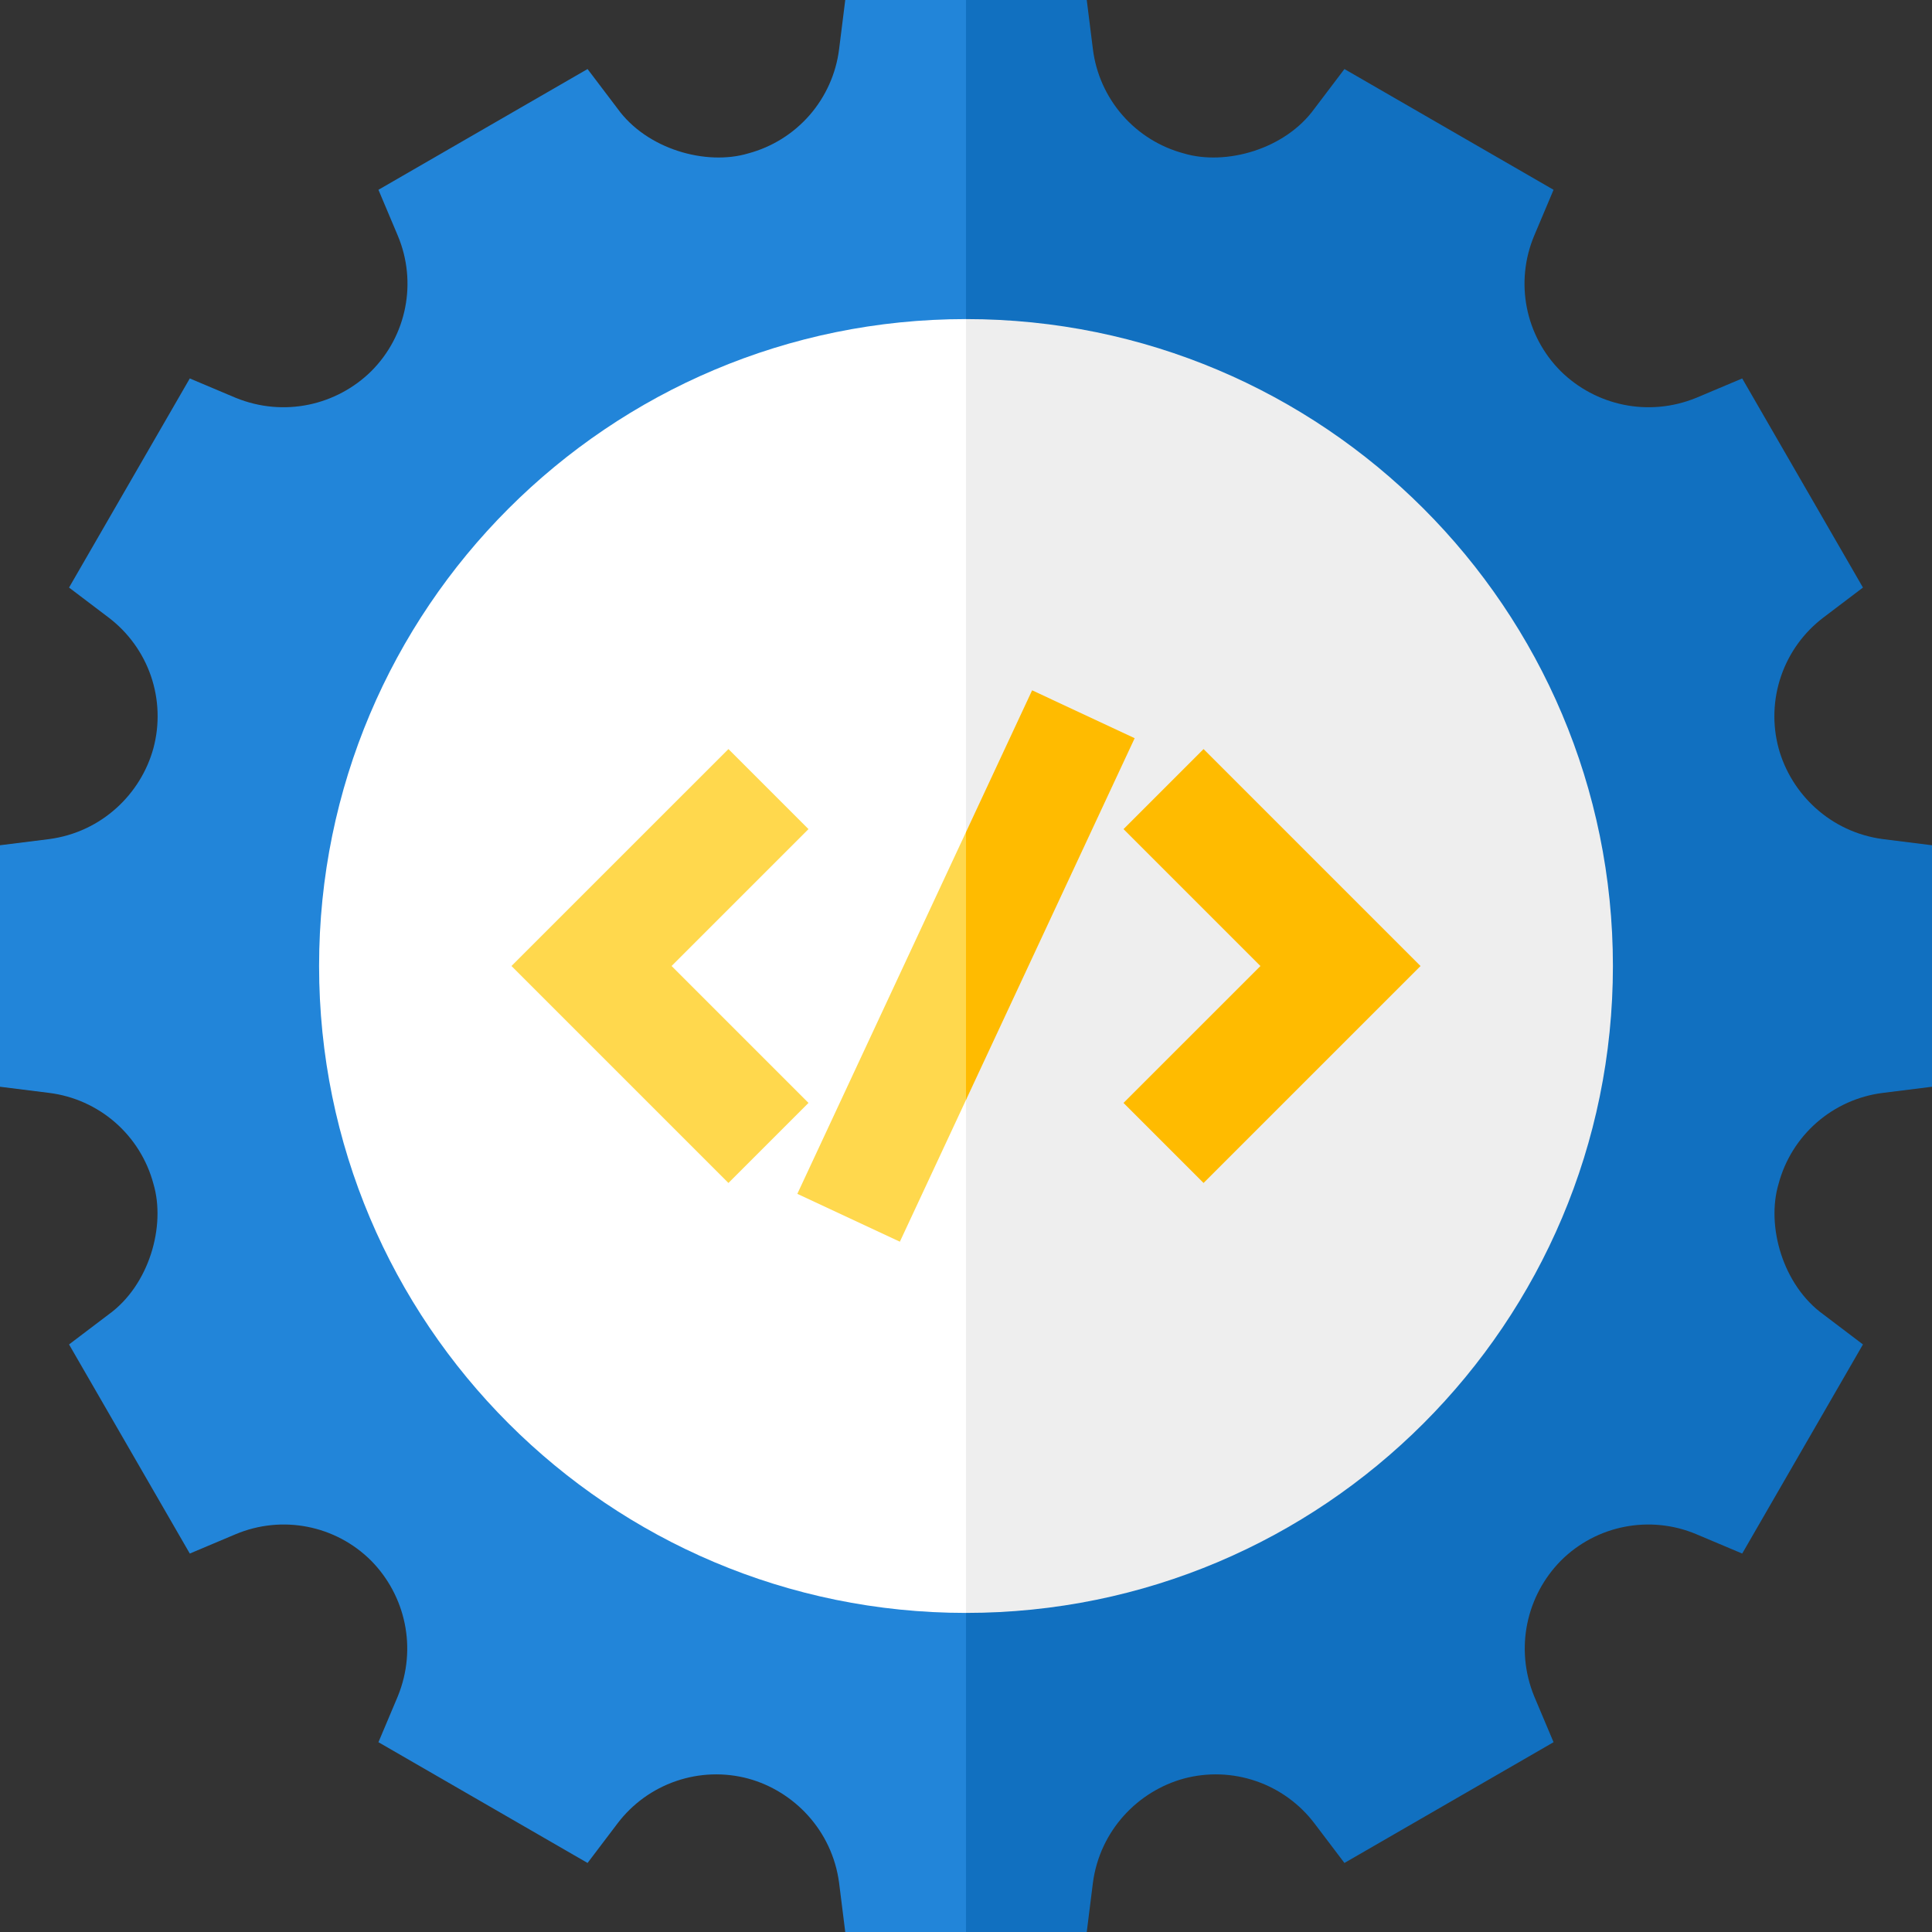
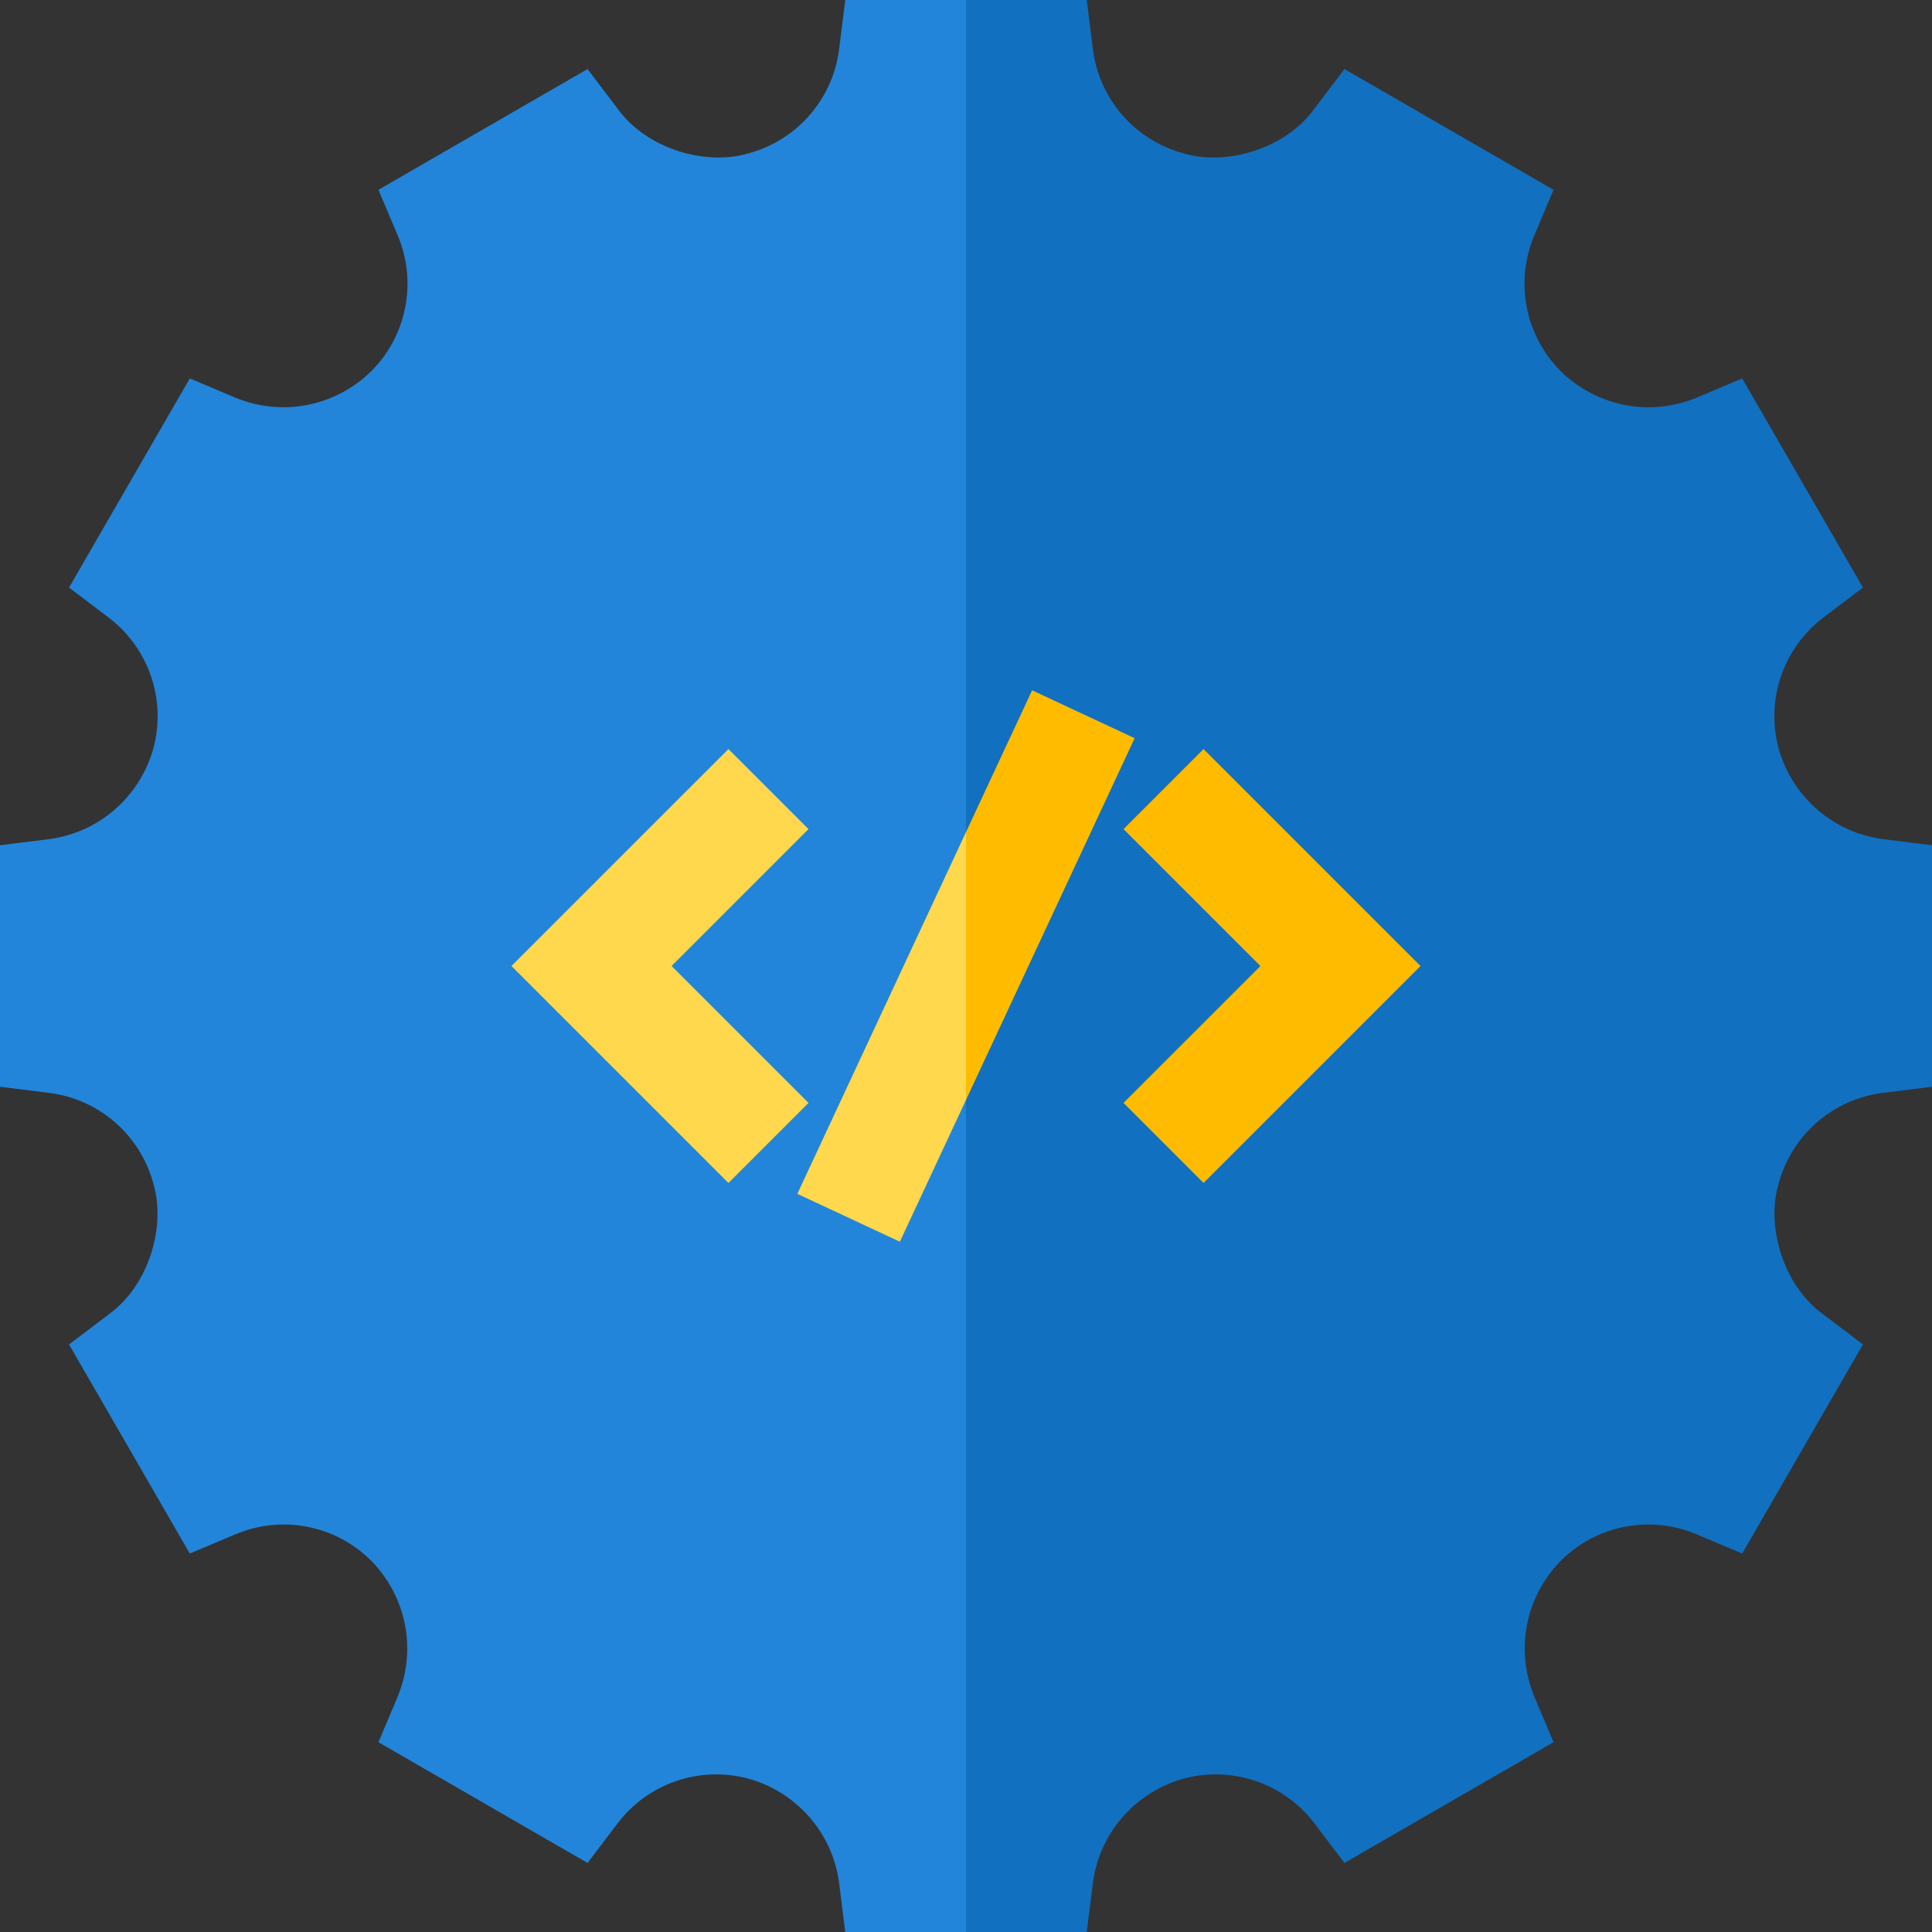
<svg xmlns="http://www.w3.org/2000/svg" width="76" height="76" viewBox="0 0 76 76" fill="none">
  <rect x="0" y="0" width="76" height="76" fill="#333333" stroke="none" />
  <g clip-path="url(#clip0_24_402)">
    <path d="M33.25 0L33.008 1.934C32.888 2.896 32.483 3.8 31.846 4.531C31.209 5.261 30.369 5.785 29.432 6.035C27.779 6.528 25.444 5.875 24.29 4.269L23.113 2.716L14.887 7.466L15.647 9.267C16.416 11.093 16.005 13.202 14.603 14.603C13.244 15.941 11.172 16.426 9.267 15.647L7.466 14.887L2.716 23.113L4.269 24.29C5.041 24.875 5.622 25.676 5.937 26.592C6.251 27.508 6.286 28.497 6.035 29.432C5.546 31.227 4.002 32.733 1.934 33.008L0 33.25V42.75L1.934 42.992C2.896 43.112 3.8 43.517 4.531 44.154C5.261 44.791 5.785 45.631 6.035 46.568C6.528 48.221 5.875 50.556 4.269 51.71L2.716 52.887L7.466 61.113L9.267 60.353C11.093 59.584 13.202 59.995 14.603 61.397C15.941 62.756 16.426 64.828 15.647 66.733L14.887 68.534L23.113 73.284L24.29 71.731C24.875 70.959 25.676 70.378 26.592 70.064C27.508 69.749 28.497 69.714 29.432 69.965C31.227 70.454 32.733 71.998 33.008 74.066L33.25 76H38L41.318 38.001L38 0H33.25Z" fill="#2285D9" />
    <path d="M42.75 0L42.992 1.934C43.112 2.896 43.517 3.8 44.154 4.531C44.791 5.261 45.631 5.785 46.568 6.035C48.221 6.528 50.556 5.875 51.71 4.269L52.887 2.716L61.113 7.466L60.353 9.267C59.584 11.093 59.995 13.202 61.397 14.603C62.756 15.941 64.828 16.426 66.733 15.647L68.534 14.887L73.284 23.113L71.731 24.29C70.959 24.875 70.378 25.676 70.064 26.592C69.749 27.508 69.714 28.497 69.965 29.432C70.454 31.227 71.998 32.733 74.066 33.008L76 33.25V42.75L74.066 42.992C73.104 43.112 72.2 43.517 71.469 44.154C70.739 44.791 70.215 45.631 69.965 46.568C69.472 48.221 70.125 50.556 71.731 51.71L73.284 52.887L68.534 61.113L66.733 60.353C64.907 59.584 62.798 59.995 61.397 61.397C60.059 62.756 59.574 64.828 60.353 66.733L61.113 68.534L52.887 73.284L51.71 71.731C51.125 70.959 50.324 70.378 49.408 70.064C48.492 69.749 47.503 69.714 46.568 69.965C44.773 70.454 43.267 71.998 42.992 74.066L42.75 76H38V0H42.75Z" fill="#1170C0" />
-     <path d="M44.635 38L38 63.448C23.944 63.448 12.552 52.055 12.552 38C12.552 23.944 23.944 12.552 38 12.552L44.635 38Z" fill="white" />
-     <path d="M63.448 38C63.448 52.055 52.056 63.448 38 63.448V12.552C52.056 12.552 63.448 23.944 63.448 38Z" fill="#EEEEEE" />
-     <path d="M28.655 46.535L20.12 38L28.655 29.466L31.804 32.615L26.418 38L31.804 43.386L28.655 46.535Z" fill="#FFD84D" />
+     <path d="M28.655 46.535L20.12 38L28.655 29.466L31.804 32.615L26.418 38L31.804 43.386Z" fill="#FFD84D" />
    <path d="M47.345 46.535L44.196 43.386L49.582 38.001L44.196 32.615L47.345 29.466L55.88 38.001L47.345 46.535Z" fill="#FFBB00" />
    <path d="M38 43.268L35.399 48.845L31.365 46.963L38 32.732L40.148 34.492L38 43.268Z" fill="#FFD84D" />
    <path d="M44.635 29.038L38 43.268V32.732L40.601 27.155L44.635 29.038Z" fill="#FFBB00" />
  </g>
  <defs>
    <clipPath id="clip0_24_402">
      <rect width="76" height="76" fill="white" />
    </clipPath>
  </defs>
</svg>